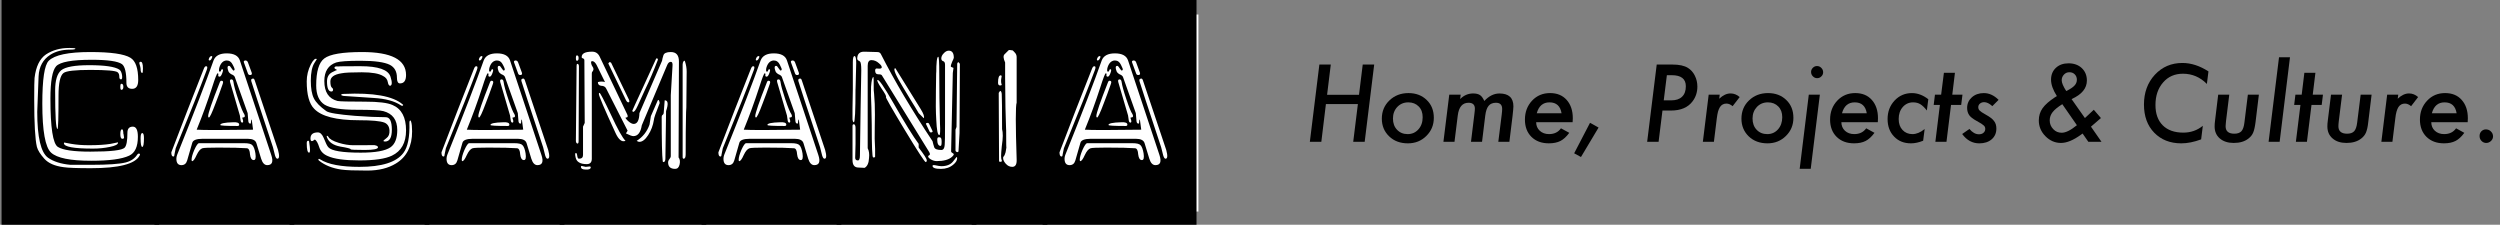
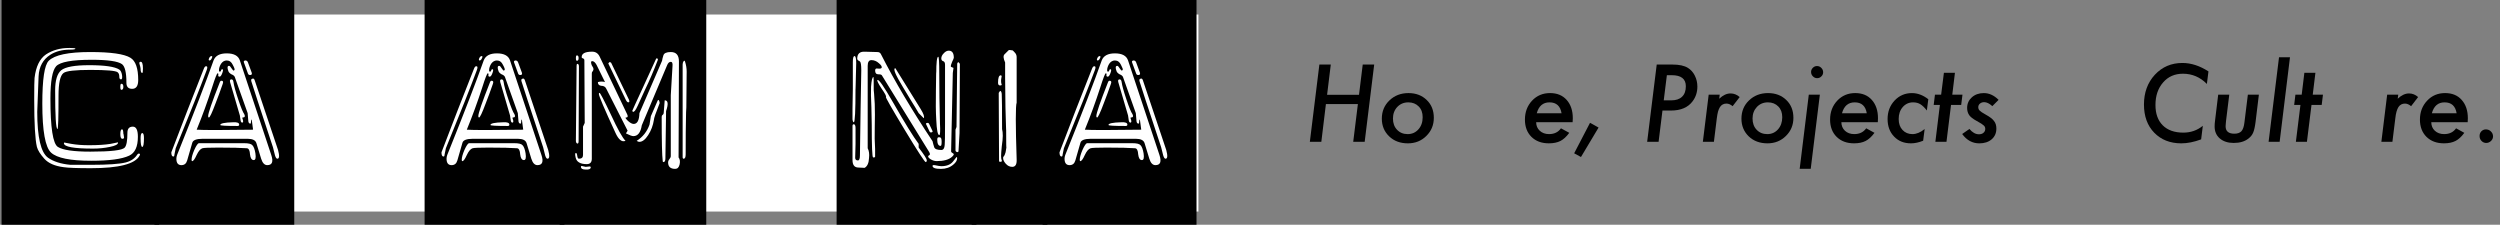
<svg xmlns="http://www.w3.org/2000/svg" version="1.1" id="Layer_1" x="0px" y="0px" width="275.51px" height="24.769px" viewBox="0 7.958 275.51 24.769" enable-background="new 0 7.958 275.51 24.769" xml:space="preserve">
  <rect x="0" y="7.958" width="275.51" height="24.769" fill="#808080" stroke="none" />
  <g>
    <rect x="2.044" y="11.141" fill="#FFFFFF" width="128.444" height="18.548" />
    <rect x="2.044" y="11.141" fill="none" stroke="#FFFFFF" stroke-width="3.165" stroke-miterlimit="3.864" width="128.444" height="18.548" />
    <path d="M13.37,17.189c-0.074,0-0.11,0.112-0.11,0.336s0.037,0.334,0.11,0.334c0.149,0,0.224-0.11,0.224-0.334   C13.594,17.302,13.52,17.189,13.37,17.189z M13.447,22.212c-0.124,0-0.186,0.174-0.186,0.521c0,0.349,0.074,0.521,0.223,0.521   c0.124,0,0.187-0.048,0.187-0.146c-0.05-0.374-0.076-0.497-0.076-0.374C13.594,22.388,13.546,22.212,13.447,22.212z M15.865,23.182   c0-0.372-0.062-0.559-0.186-0.559c-0.123,0-0.185,0.187-0.185,0.559c0,0.645,0.062,0.966,0.185,0.966   C15.802,24.148,15.865,23.825,15.865,23.182z M15.455,14.771c-0.1,0.025-0.125,0.11-0.076,0.261   c0.076,0.247,0.113,0.409,0.113,0.483c0,0.323,0.062,0.486,0.185,0.486c0.05,0,0.077-0.162,0.077-0.486   C15.755,14.969,15.655,14.719,15.455,14.771z M7.044,23.74c0,0.396,1.067,0.595,3.2,0.595c0.647,0,1.268-0.062,1.861-0.186   C12.701,24.026,13,23.875,13,23.701c0-0.049-0.014-0.074-0.037-0.074c0.123,0-0.138,0.062-0.782,0.186   c-0.621,0.1-1.413,0.148-2.384,0.148c-0.717,0-1.364-0.049-1.934-0.148c-0.546-0.098-0.794-0.149-0.743-0.149   C7.068,23.664,7.044,23.691,7.044,23.74z M13.335,16.705c0.123,0,0.159-0.162,0.111-0.483c-0.05-0.299-0.149-0.497-0.299-0.597   c-0.496-0.321-1.599-0.483-3.311-0.483c-1.59,0-2.619,0.186-3.089,0.557c-0.448,0.373-0.67,1.118-0.67,2.234   c0,2.828,0.085,4.243,0.261,4.243c0.074,0,0.111-1.229,0.111-3.684c0-1.391,0.186-2.222,0.558-2.493   c0.298-0.224,1.279-0.336,2.94-0.336c1.812,0,2.816,0.087,3.017,0.261c0.123,0.098,0.184,0.26,0.184,0.483   C13.147,16.607,13.209,16.705,13.335,16.705z M8.309,13.319c0-0.05-0.223-0.076-0.669-0.076c-0.993,0-1.848,0.237-2.568,0.709   c-0.695,0.471-1.116,1.339-1.265,2.604c-0.024,0.249-0.037,1.032-0.037,2.345c0,2.681,0.099,4.431,0.297,5.249   c0.099,0.371,0.374,0.806,0.818,1.302c0.447,0.495,1.154,0.807,2.122,0.93c0.497,0.076,1.501,0.113,3.014,0.113   c3.079,0,4.864-0.46,5.359-1.378c0.076-0.149,0.063-0.224-0.036-0.224c-0.076-0.025-0.149,0.013-0.223,0.11   c-0.273,0.424-0.695,0.709-1.266,0.858c-0.695,0.173-1.959,0.261-3.795,0.261c-1.416,0-2.183,0-2.308,0   c-1.042-0.1-1.861-0.361-2.457-0.782c-0.793-0.571-1.19-2.258-1.19-5.062c0-0.249,0.05-1.551,0.148-3.907   c0.051-1.066,0.484-1.862,1.303-2.383c0.596-0.373,1.315-0.558,2.159-0.558C8.111,13.43,8.309,13.392,8.309,13.319z M14.562,17.748   c0.447,0,0.67-0.322,0.67-0.969c0-1.29-0.285-2.107-0.856-2.454c-0.695-0.423-2.169-0.632-4.429-0.632   c-2.407,0-3.933,0.321-4.577,0.964c-0.473,0.471-0.707,2.047-0.707,4.728c0,3.001,0.322,4.802,0.968,5.395   c0.646,0.597,2.122,0.896,4.429,0.896c1.983,0,3.373-0.187,4.169-0.56c0.644-0.297,0.966-0.992,0.966-2.085   c0-0.743-0.186-1.116-0.556-1.116c-0.397,0-0.597,0.224-0.597,0.671c0,0.869-0.098,1.414-0.298,1.638   c-0.271,0.297-1.536,0.446-3.796,0.446c-1.835,0-3.027-0.174-3.571-0.521C5.83,23.8,5.557,22.028,5.557,18.825   c0-1.912,0.211-3.102,0.633-3.571c0.447-0.472,1.75-0.708,3.908-0.708c1.785,0,2.903,0.162,3.35,0.484   c0.322,0.248,0.484,0.929,0.484,2.046C13.929,17.525,14.141,17.748,14.562,17.748z M0.172,7.958H17.54v24.826H0.172V7.958z" />
    <path d="M26.882,14.844l0.446,1.229c0.051,0.124,0.149,0.172,0.297,0.149c0.125-0.025,0.162-0.113,0.112-0.263l-0.41-1.116   c-0.049-0.149-0.149-0.223-0.297-0.223C26.882,14.647,26.831,14.719,26.882,14.844z M23.308,14.137   c-0.098,0-0.187,0.074-0.26,0.223c-0.076,0.173-0.062,0.262,0.037,0.262c0.099,0,0.187-0.087,0.26-0.262   C23.419,14.211,23.407,14.137,23.308,14.137z M25.69,21.432c-0.944,0.025-1.415,0.123-1.415,0.299c0,0.074,0.632,0.11,1.898,0.11   c0.125,0,0.186-0.049,0.186-0.147C26.359,21.494,26.136,21.407,25.69,21.432z M24.537,17.225c0.099-0.246,0.048-0.371-0.148-0.371   c-0.075,0-0.136,0.074-0.187,0.223c-0.843,2.133-1.265,3.362-1.265,3.684c0,0.077,0.024,0.125,0.074,0.151   c0.101,0.023,0.347-0.497,0.745-1.565C24.029,18.655,24.288,17.946,24.537,17.225z M25.356,17.002l1.079,3.686   c0,0.024,0.026,0.198,0.074,0.521c0.025,0.174,0.087,0.261,0.187,0.261c0.099,0,0.125-0.099,0.074-0.299   c-0.074-0.174-0.085-0.26-0.038-0.26c0.248,0,0.311-0.126,0.186-0.374c-0.148-0.197-0.371-0.743-0.668-1.637   c-0.301-0.893-0.472-1.524-0.522-1.898c-0.023-0.197-0.099-0.297-0.223-0.297C25.356,16.705,25.305,16.805,25.356,17.002z    M21.931,23.74c-0.126,0-0.298,0.247-0.521,0.744c-0.201,0.471-0.298,0.831-0.298,1.079c0,0.074,0.014,0.123,0.038,0.147   c0.123,0.048,0.299-0.174,0.521-0.669c0.199-0.424,0.41-0.671,0.633-0.744c0.149-0.048,0.731-0.074,1.75-0.074   c1.489,0,2.544,0.025,3.164,0.074c0.198,0.024,0.31,0.247,0.333,0.67c0.05,0.424,0.187,0.633,0.41,0.633   c0.198,0,0.261-0.248,0.186-0.744c-0.074-0.446-0.186-0.744-0.334-0.893c-0.124-0.149-0.421-0.224-0.894-0.224H21.931L21.931,23.74   z M28.072,16.817c-0.049-0.174-0.137-0.236-0.261-0.187c-0.124,0.024-0.162,0.123-0.11,0.297c0.098,0.348,0.892,2.767,2.381,7.26   c0,0,0.075,0.297,0.223,0.893c0.076,0.247,0.162,0.37,0.261,0.37c0.222,0,0.247-0.322,0.075-0.966   C29.92,22.351,29.065,19.794,28.072,16.817z M22.453,15.552c-1.19,3.003-2.383,6.065-3.573,9.191c0,0.249,0.047,0.398,0.147,0.447   c0.124,0.049,0.186,0,0.186-0.147c0.025-0.174,0.075-0.425,0.149-0.744c1.612-3.946,2.753-6.824,3.423-8.635   c0.1-0.273,0.076-0.408-0.073-0.408C22.614,15.254,22.526,15.352,22.453,15.552z M24.983,14.622c0.299,0,0.521,0.161,0.67,0.483   c0.174,0.322,0.235,0.508,0.188,0.558c-0.026,0.049-0.062,0.074-0.112,0.074c-0.023,0-0.098-0.085-0.224-0.261   c-0.099-0.172-0.186-0.26-0.26-0.26c-0.199,0-0.223,0.198-0.074,0.596c0.048,0.125,0.16,0.235,0.333,0.334   c0.2,0.076,0.323,0.174,0.372,0.299l1.416,3.981c0.023,0.198,0.047,0.496,0.074,0.893c0.025,0.175,0.099,0.262,0.223,0.262   c0.049,0,0.076-0.074,0.076-0.223c0-0.149,0.023-0.224,0.074-0.224l0.15,1.116c-3.426,0.05-5.496,0.05-6.216,0   c0.621-1.512,1.191-3.077,1.711-4.689c0.323-1.018,0.522-1.526,0.596-1.526c0.075,0,0.1,0.062,0.075,0.187   c-0.024,0.124,0.024,0.185,0.148,0.185c0.099,0,0.199-0.136,0.298-0.407c0.099-0.274,0.099-0.411,0-0.411   c-0.075,0-0.123,0.047-0.147,0.147c0,0.076-0.051,0.113-0.149,0.113c-0.047,0-0.074-0.051-0.074-0.15   c0-0.223,0.074-0.458,0.224-0.706C24.523,14.744,24.735,14.622,24.983,14.622z M26.435,14.622   c-0.174-0.521-0.657-0.782-1.452-0.782c-0.771,0-1.252,0.263-1.45,0.782c-0.794,2.258-2.134,5.731-4.02,10.42   c-0.05,0.148-0.076,0.285-0.076,0.409c0,0.473,0.185,0.707,0.558,0.707c0.322,0,0.534-0.174,0.633-0.521l0.559-1.936   c0.075-0.298,0.458-0.448,1.153-0.448h4.951c0.546,0,0.868,0.161,0.966,0.484l0.522,1.712c0.149,0.472,0.373,0.708,0.67,0.708   c0.546,0,0.695-0.372,0.446-1.116L26.435,14.622z M17.019,7.958h15.408v24.826H17.019V7.958z" />
-     <path d="M34.063,23.554c-0.024-0.077-0.074-0.1-0.149-0.077c-0.074,0.025-0.11,0.112-0.11,0.263c0,0.694,0.087,1.041,0.26,1.041   c0.1,0,0.124-0.224,0.075-0.67L34.063,23.554z M36.037,16.928c0,0.746,0.162,1.116,0.483,1.116c0.125,0,0.186-0.072,0.186-0.223   c0-0.073-0.049-0.146-0.148-0.224c-0.1-0.098-0.149-0.32-0.149-0.669c0-0.471,0.41-0.768,1.228-0.893   c0.373-0.076,1.117-0.111,2.233-0.111c1.117,0,1.898,0.137,2.345,0.409c0.298,0.149,0.472,0.372,0.522,0.669   c0.047,0.273,0.136,0.41,0.259,0.41c0.224-0.048,0.236-0.384,0.038-1.004c-0.249-0.771-1.353-1.154-3.312-1.154   c-1.738,0-2.542,0.011-2.418,0.036c-0.299-0.048-0.448,0-0.448,0.149c0,0.048,0.049,0.099,0.148,0.149   c0.1,0.047,0.149,0.086,0.149,0.11c0-0.047-0.185,0.026-0.559,0.225C36.222,16.122,36.037,16.457,36.037,16.928z M37.86,18.53   c1.117,0.074,2.221,0.147,3.312,0.223c1.315,0.074,2.32,0.349,3.015,0.818c0.075,0.05,0.138,0.062,0.186,0.038   c0.076-0.051,0.076-0.1,0-0.148c-1.064-0.918-3.225-1.304-6.476-1.154c-0.199,0-0.298,0.038-0.298,0.111   C37.625,18.467,37.712,18.505,37.86,18.53z M38.939,23.963c-0.496,0-1.029-0.088-1.599-0.261c-0.647-0.199-1.03-0.423-1.154-0.672   c-0.049-0.072-0.099-0.11-0.147-0.11c-0.05,0.023-0.05,0.086,0,0.186c0.199,0.521,0.681,0.855,1.451,1.003   c0.769,0.126,1.153,0.224,1.153,0.3c0,0.05,0.52,0.075,1.562,0.075c0.967,0,1.451-0.099,1.451-0.297   c0-0.148-0.223-0.237-0.669-0.263C41.879,23.95,41.198,23.963,38.939,23.963z M45.304,21.358c-0.025-0.1-0.062-0.137-0.112-0.111   c-0.048,0.024-0.074,0.1-0.074,0.224c0.048,1.588-0.174,2.704-0.67,3.351c-0.771,1.018-2.383,1.525-4.837,1.525   c-2.011,0-3.452-0.273-4.317-0.82c-0.099-0.074-0.162-0.086-0.187-0.036c-0.048,0.05-0.026,0.11,0.074,0.187   c0.62,0.494,1.427,0.819,2.419,0.967c0.521,0.076,1.476,0.11,2.866,0.11c1.266,0,2.32-0.26,3.164-0.78   c1.19-0.721,1.785-1.898,1.785-3.537C45.415,21.942,45.378,21.58,45.304,21.358z M34.919,14.471   c-0.173-0.125-0.396,0.075-0.67,0.595c-0.298,0.596-0.447,1.217-0.447,1.86c0,1.465,0.273,2.469,0.819,3.017   c0.794,0.842,2.431,1.265,4.913,1.265c1.439,0,2.382,0.087,2.829,0.261c0.347,0.147,0.533,0.433,0.558,0.856   c0.024,0.396-0.086,0.681-0.333,0.856c-0.224,0.174-0.335,0.271-0.335,0.296c0,0.051,0.062,0.078,0.185,0.078   c0.497,0,0.745-0.434,0.745-1.304c0-0.919-0.223-1.377-0.671-1.377c-0.894,0-2.022-0.049-3.387-0.148   c-1.837-0.149-2.89-0.322-3.164-0.521c-0.695-0.495-1.153-0.967-1.375-1.413c-0.223-0.446-0.335-1.093-0.335-1.937   c0-0.894,0.137-1.55,0.41-1.974C34.834,14.609,34.919,14.471,34.919,14.471z M39.907,13.693c-2.159,0-3.548,0.234-4.168,0.706   c-0.597,0.447-0.893,1.438-0.893,2.978c0,1.017,0.31,1.725,0.929,2.12c0.622,0.374,1.8,0.559,3.537,0.559   c1.612,0,2.593,0.049,2.94,0.149c1.016,0.271,1.527,0.966,1.527,2.082c0,0.92-0.248,1.552-0.744,1.901   c-0.571,0.395-1.662,0.593-3.275,0.593c-2.034,0-3.226-0.198-3.573-0.593c-0.124-0.125-0.297-0.472-0.521-1.043   c-0.174-0.398-0.384-0.596-0.633-0.596c-0.545,0-0.818,0.223-0.818,0.67c0,0.347,0.162,0.384,0.483,0.112   c0.174,0.098,0.335,0.385,0.484,0.856c0.147,0.445,0.458,0.768,0.931,0.966c0.696,0.321,1.86,0.483,3.5,0.483   c1.661,0,2.852-0.174,3.572-0.521c1.042-0.497,1.563-1.426,1.563-2.791c0-1.439-0.497-2.37-1.489-2.793   c-0.545-0.248-1.563-0.37-3.051-0.37c-1.787,0-2.793-0.026-3.016-0.076c-0.968-0.248-1.451-0.979-1.451-2.195   c0-1.067,0.434-1.75,1.303-2.047c0.397-0.125,1.291-0.188,2.68-0.188c1.564,0,2.642,0.15,3.239,0.448   c0.521,0.272,0.78,0.745,0.78,1.413c0,0.423,0.112,0.633,0.335,0.633c0.447,0,0.67-0.309,0.67-0.929   C44.745,14.533,43.132,13.693,39.907,13.693z M31.907,7.958h15.408v24.826H31.907V7.958z" />
    <path d="M56.656,14.844l0.447,1.229c0.05,0.124,0.149,0.172,0.297,0.149c0.125-0.025,0.163-0.113,0.113-0.263l-0.411-1.115   c-0.049-0.149-0.149-0.223-0.297-0.223C56.656,14.647,56.606,14.719,56.656,14.844z M53.082,14.137   c-0.098,0-0.186,0.074-0.259,0.223c-0.076,0.173-0.063,0.262,0.037,0.262c0.099,0,0.188-0.087,0.261-0.262   C53.194,14.211,53.181,14.137,53.082,14.137z M55.464,21.432c-0.944,0.025-1.415,0.123-1.415,0.299c0,0.074,0.633,0.11,1.899,0.11   c0.124,0,0.186-0.049,0.186-0.147C56.134,21.494,55.911,21.407,55.464,21.432z M54.311,17.225c0.099-0.246,0.047-0.371-0.149-0.371   c-0.073,0-0.136,0.074-0.186,0.223c-0.843,2.133-1.265,3.362-1.265,3.684c0,0.077,0.025,0.125,0.073,0.151   c0.102,0.023,0.348-0.497,0.745-1.565C53.802,18.655,54.063,17.946,54.311,17.225z M55.13,17.002l1.079,3.686   c0,0.024,0.023,0.198,0.073,0.521c0.025,0.174,0.088,0.261,0.187,0.261c0.1,0,0.125-0.099,0.075-0.299   c-0.075-0.174-0.086-0.26-0.037-0.26c0.248,0,0.31-0.126,0.185-0.374c-0.148-0.197-0.372-0.743-0.668-1.637   c-0.3-0.893-0.472-1.524-0.522-1.898c-0.024-0.197-0.099-0.297-0.223-0.297C55.13,16.705,55.08,16.805,55.13,17.002z M51.705,23.74   c-0.125,0-0.299,0.247-0.522,0.744c-0.199,0.471-0.297,0.831-0.297,1.079c0,0.074,0.014,0.123,0.039,0.147   c0.123,0.048,0.297-0.174,0.521-0.669c0.198-0.424,0.411-0.671,0.633-0.744c0.148-0.048,0.731-0.074,1.749-0.074   c1.488,0,2.544,0.025,3.163,0.074c0.2,0.024,0.311,0.247,0.335,0.67c0.05,0.424,0.188,0.633,0.41,0.633   c0.198,0,0.259-0.248,0.186-0.744c-0.074-0.446-0.186-0.744-0.335-0.893c-0.125-0.149-0.422-0.224-0.894-0.224H51.705L51.705,23.74   z M57.846,16.817c-0.049-0.174-0.138-0.236-0.262-0.187c-0.125,0.024-0.161,0.123-0.11,0.297c0.099,0.348,0.893,2.767,2.382,7.26   c0,0,0.076,0.297,0.223,0.893c0.076,0.247,0.161,0.37,0.259,0.37c0.224,0,0.249-0.322,0.076-0.966   C59.694,22.351,58.839,19.794,57.846,16.817z M52.227,15.552c-1.191,3.003-2.383,6.065-3.573,9.191   c0,0.249,0.047,0.398,0.147,0.447c0.123,0.049,0.185,0,0.185-0.147c0.025-0.174,0.076-0.425,0.151-0.744   c1.612-3.946,2.752-6.824,3.422-8.635c0.101-0.273,0.076-0.408-0.074-0.408C52.388,15.254,52.301,15.352,52.227,15.552z    M54.758,14.622c0.298,0,0.52,0.161,0.669,0.483c0.174,0.322,0.235,0.508,0.187,0.558c-0.026,0.049-0.063,0.074-0.113,0.074   c-0.024,0-0.098-0.085-0.223-0.261c-0.099-0.172-0.186-0.26-0.261-0.26c-0.197,0-0.222,0.198-0.074,0.596   c0.049,0.125,0.162,0.235,0.333,0.334c0.199,0.076,0.324,0.174,0.373,0.299l1.416,3.981c0.024,0.198,0.048,0.496,0.074,0.893   c0.024,0.175,0.098,0.262,0.222,0.262c0.05,0,0.077-0.074,0.077-0.223c0-0.149,0.022-0.224,0.074-0.224l0.148,1.116   c-3.426,0.05-5.497,0.05-6.216,0c0.621-1.512,1.191-3.077,1.713-4.689c0.321-1.018,0.522-1.526,0.596-1.526   c0.073,0,0.098,0.062,0.073,0.187c-0.024,0.124,0.025,0.185,0.149,0.185c0.099,0,0.199-0.136,0.299-0.407   c0.098-0.274,0.098-0.411,0-0.411c-0.077,0-0.124,0.047-0.15,0.147c0,0.076-0.05,0.113-0.148,0.113   c-0.049,0-0.076-0.051-0.076-0.15c0-0.223,0.076-0.458,0.223-0.706C54.298,14.744,54.509,14.622,54.758,14.622z M56.209,14.622   c-0.174-0.521-0.658-0.782-1.452-0.782c-0.771,0-1.253,0.263-1.451,0.782c-0.795,2.258-2.134,5.731-4.02,10.42   c-0.05,0.148-0.075,0.285-0.075,0.409c0,0.473,0.186,0.707,0.559,0.707c0.322,0,0.533-0.174,0.633-0.521l0.558-1.936   c0.075-0.298,0.458-0.448,1.154-0.448h4.951c0.545,0,0.867,0.161,0.966,0.484l0.522,1.712c0.149,0.472,0.373,0.708,0.669,0.708   c0.546,0,0.695-0.372,0.446-1.116L56.209,14.622z M46.793,7.958h15.408v24.826H46.793V7.958z" />
    <path d="M63.577,14.062c-0.075,0-0.112,0.1-0.112,0.298c0,0.199,0.038,0.297,0.112,0.297c0.125,0,0.188-0.098,0.188-0.297   C63.765,14.161,63.702,14.062,63.577,14.062z M65.103,26.419c0-0.101-0.062-0.136-0.187-0.11c-0.198,0.024-0.321,0.037-0.37,0.037   c-0.026,0-0.138-0.025-0.335-0.074c-0.124-0.051-0.187-0.025-0.187,0.074c0,0.198,0.174,0.298,0.522,0.298   C64.893,26.667,65.077,26.592,65.103,26.419z M72.287,14.471l-1.45,3.163c-0.772,1.663-1.154,2.508-1.154,2.532   c0,0.049,0.025,0.085,0.074,0.111c0.125,0.048,0.298-0.174,0.522-0.67c0.271-0.596,0.545-1.19,0.818-1.787   c0.471-0.966,0.931-2.034,1.376-3.2c0.05-0.099,0.038-0.174-0.037-0.223C72.363,14.372,72.312,14.398,72.287,14.471z    M69.309,18.939l-1.937-4.021c-0.023-0.074-0.098-0.111-0.222-0.111c-0.025,0.049-0.062,0.098-0.113,0.147l1.938,4.02   c0.101,0.198,0.198,0.285,0.298,0.261C69.371,19.21,69.385,19.113,69.309,18.939z M68.935,23.477   c-0.321-0.295-0.867-1.277-1.635-2.939c-0.744-1.562-1.154-2.345-1.229-2.345c-0.05,0-0.076,0.038-0.076,0.113   c0,0.223,0.609,1.649,1.825,4.28C68.167,23.356,68.54,23.653,68.935,23.477z M72.473,19.051l-0.745,1.71l-0.149,0.933   c-0.271,0.768-0.742,1.363-1.412,1.785c0.099,0.077,0.198,0.111,0.297,0.111c0.323,0,0.646-0.246,0.967-0.743   c0.324-0.494,0.535-1.055,0.632-1.675c0-0.174,0.199-0.756,0.596-1.749c0.049-0.074,0.049-0.175,0-0.298   c-0.023-0.099-0.062-0.148-0.11-0.148C72.522,18.975,72.497,19.001,72.473,19.051z M73.253,19.013l-0.11,1.377   c0,0.098-0.039,0.173-0.111,0.224c-0.074,0.047-0.111,0.123-0.111,0.223c0,2.678,0.038,4.291,0.111,4.838   c0,0.098,0.025,0.147,0.074,0.147c0.148,0,0.224-0.137,0.224-0.409l0.075-5.21C73.675,19.408,73.626,19.013,73.253,19.013z    M63.765,23.516l0.036-8.225c0-0.198-0.062-0.298-0.186-0.298c-0.051,0.026-0.073,0.1-0.073,0.224l-0.077,8.261   c0,0.15,0.05,0.249,0.149,0.301C63.714,23.8,63.765,23.716,63.765,23.516z M75.226,25.228c0,0.148,0.039,0.223,0.111,0.223   c0.15,0,0.226-0.16,0.226-0.483c0-1.86,0.012-3.225,0.036-4.093c0-0.373,0.014-0.731,0.038-1.08   c0.024-2.854,0.038-4.156,0.038-3.907c0-0.397-0.062-0.781-0.185-1.154c-0.025-0.098-0.077-0.11-0.15-0.037   c-0.074,0.102-0.11,0.224-0.11,0.373v10.159H75.226z M73.923,18.453v6.736c0,0.075-0.047,0.174-0.146,0.299   c-0.102,0.125-0.15,0.248-0.15,0.372c0,0.472,0.262,0.708,0.783,0.708c0.247,0,0.409-0.162,0.484-0.484   c0.074-0.325,0.037-0.584-0.113-0.78l0.04-10.572c0-0.695-0.299-1.04-0.896-1.04c-0.471,0-0.743,0.122-0.818,0.369   c-0.074,0.223-0.122,0.424-0.147,0.596l-2.493,5.769c-0.024,0.795-0.237,1.19-0.633,1.19c-0.174,0-0.385-0.11-0.633-0.333   c-0.249-0.248-0.323-0.372-0.224-0.372c0.199,0,0.249-0.111,0.147-0.336l-3.051-6.4c-0.174-0.348-0.446-0.522-0.818-0.522   c-0.769,0-1.154,0.199-1.154,0.596c0,0.076,0.049,0.124,0.149,0.149c0.099,0.024,0.149,0.098,0.149,0.223l0.038,6.886l-0.187,0.408   v3.127c0,0.272-0.149,0.408-0.447,0.408c-0.098,0-0.161-0.099-0.186-0.298c-0.025-0.224-0.073-0.334-0.149-0.334   c-0.099,0-0.11,0.162-0.037,0.484c0.099,0.496,0.509,0.744,1.229,0.744c0.372,0,0.558-0.2,0.558-0.597v-9.376   c0-0.125,0.023-0.199,0.074-0.223c0.05-0.05,0.087-0.138,0.112-0.261c0-0.101-0.038-0.201-0.112-0.298   c-0.074-0.1-0.125-0.223-0.148-0.373c-0.024-0.147,0.012-0.223,0.111-0.223c0.173,0,0.335,0.138,0.484,0.41   c0.62,1.241,0.931,1.875,0.931,1.897c-0.248-0.074-0.509-0.074-0.783,0c0,0.248,0.125,0.386,0.374,0.411   c0.271,0,0.458,0.112,0.557,0.335l2.345,4.614l-0.186,0.298c0.396,0.199,0.67,0.3,0.818,0.3c0.494,0,0.805-0.398,0.932-1.192   l2.791-6.623c0.1-0.248,0.236-0.373,0.408-0.373c0.149,0,0.21,0.148,0.187,0.446L73.923,18.453z M61.681,7.958h16.151v24.826   H61.681V7.958L61.681,7.958z" />
-     <path d="M87.174,14.844l0.448,1.229c0.048,0.124,0.147,0.172,0.296,0.149c0.125-0.025,0.162-0.113,0.113-0.263l-0.409-1.116   c-0.05-0.149-0.149-0.223-0.3-0.223C87.174,14.647,87.125,14.719,87.174,14.844z M83.6,14.137c-0.1,0-0.185,0.074-0.261,0.223   c-0.074,0.173-0.062,0.262,0.037,0.262c0.101,0,0.187-0.087,0.263-0.262C83.713,14.211,83.701,14.137,83.6,14.137z M85.983,21.432   c-0.944,0.025-1.415,0.123-1.415,0.299c0,0.074,0.633,0.11,1.899,0.11c0.125,0,0.185-0.049,0.185-0.147   C86.654,21.494,86.43,21.407,85.983,21.432z M84.828,17.225c0.099-0.246,0.049-0.371-0.147-0.371c-0.076,0-0.137,0.074-0.185,0.223   c-0.843,2.133-1.267,3.362-1.267,3.684c0,0.077,0.024,0.125,0.074,0.151c0.101,0.023,0.35-0.497,0.746-1.565   C84.32,18.655,84.579,17.946,84.828,17.225z M85.646,17.002l1.08,3.686c0,0.024,0.025,0.198,0.076,0.521   c0.023,0.174,0.085,0.261,0.186,0.261c0.099,0,0.125-0.099,0.075-0.299c-0.075-0.174-0.089-0.26-0.039-0.26   c0.249,0,0.312-0.126,0.187-0.374c-0.148-0.197-0.374-0.743-0.672-1.637c-0.298-0.893-0.471-1.524-0.521-1.898   c-0.024-0.197-0.098-0.297-0.222-0.297C85.646,16.705,85.597,16.805,85.646,17.002z M82.224,23.74c-0.125,0-0.3,0.247-0.522,0.744   c-0.198,0.471-0.298,0.831-0.298,1.079c0,0.074,0.012,0.123,0.039,0.147c0.125,0.048,0.299-0.174,0.521-0.669   c0.198-0.424,0.41-0.671,0.634-0.744c0.147-0.048,0.73-0.074,1.747-0.074c1.49,0,2.544,0.025,3.166,0.074   c0.197,0.024,0.31,0.247,0.333,0.67c0.05,0.424,0.187,0.633,0.41,0.633c0.197,0,0.259-0.248,0.185-0.744   c-0.076-0.446-0.185-0.744-0.334-0.893c-0.125-0.149-0.422-0.224-0.894-0.224H82.224L82.224,23.74z M88.364,16.817   c-0.047-0.174-0.136-0.236-0.259-0.187c-0.125,0.024-0.162,0.123-0.111,0.297c0.098,0.348,0.893,2.767,2.383,7.26   c0,0,0.074,0.297,0.222,0.893c0.076,0.247,0.162,0.37,0.261,0.37c0.224,0,0.248-0.322,0.074-0.966   C90.214,22.351,89.355,19.794,88.364,16.817z M82.745,15.552c-1.19,3.003-2.384,6.065-3.574,9.191c0,0.249,0.049,0.398,0.148,0.447   c0.125,0.049,0.185,0,0.185-0.147c0.025-0.174,0.076-0.425,0.151-0.744c1.612-3.946,2.753-6.824,3.423-8.635   c0.099-0.273,0.075-0.408-0.074-0.408C82.906,15.254,82.821,15.352,82.745,15.552z M85.275,14.622c0.3,0,0.523,0.161,0.672,0.483   c0.173,0.322,0.235,0.508,0.187,0.558c-0.025,0.049-0.062,0.074-0.113,0.074c-0.023,0-0.098-0.085-0.222-0.261   c-0.101-0.172-0.187-0.26-0.261-0.26c-0.199,0-0.224,0.198-0.075,0.596c0.049,0.125,0.16,0.235,0.335,0.334   c0.198,0.076,0.321,0.174,0.37,0.299l1.414,3.981c0.024,0.198,0.049,0.496,0.077,0.893c0.021,0.175,0.098,0.262,0.224,0.262   c0.046,0,0.072-0.074,0.072-0.223c0-0.149,0.025-0.224,0.077-0.224l0.147,1.116c-3.424,0.05-5.496,0.05-6.215,0   c0.62-1.512,1.19-3.077,1.713-4.689c0.323-1.018,0.521-1.526,0.596-1.526c0.073,0,0.099,0.062,0.074,0.187   c-0.023,0.124,0.025,0.185,0.15,0.185c0.098,0,0.199-0.136,0.296-0.407c0.099-0.274,0.099-0.411,0-0.411   c-0.074,0-0.123,0.047-0.148,0.147c0,0.076-0.048,0.113-0.147,0.113c-0.049,0-0.075-0.051-0.075-0.15   c0-0.223,0.075-0.458,0.222-0.706C84.817,14.744,85.029,14.622,85.275,14.622z M86.726,14.622   c-0.173-0.521-0.656-0.782-1.451-0.782c-0.77,0-1.252,0.263-1.452,0.782c-0.794,2.258-2.133,5.731-4.02,10.42   c-0.048,0.148-0.074,0.285-0.074,0.409c0,0.473,0.185,0.707,0.557,0.707c0.323,0,0.533-0.174,0.634-0.521l0.556-1.936   c0.076-0.298,0.458-0.448,1.154-0.448h4.949c0.546,0,0.869,0.161,0.967,0.484l0.52,1.712c0.15,0.472,0.372,0.708,0.672,0.708   c0.545,0,0.695-0.372,0.446-1.116L86.726,14.622z M77.311,7.958h15.409v24.826H77.311V7.958z" />
    <path d="M103.287,23.331c0,0.469,0.125,0.707,0.374,0.707c0.074,0,0.111-0.15,0.111-0.448c0-0.299-0.049-0.458-0.148-0.483   C103.4,23.031,103.287,23.108,103.287,23.331z M102.769,22.4l-0.373-0.782c-0.048-0.099-0.125-0.137-0.224-0.111   c-0.123,0.026-0.16,0.074-0.111,0.148l0.372,0.78c0.049,0.1,0.124,0.14,0.224,0.112C102.756,22.523,102.793,22.474,102.769,22.4z    M105.409,25.266c0,0-0.135,0.173-0.409,0.521c-0.271,0.323-0.695,0.485-1.265,0.485c-0.147,0-0.384-0.039-0.707-0.111   c-0.173-0.026-0.259,0-0.259,0.074c0,0.224,0.309,0.336,0.929,0.336c0.547,0,1.004-0.161,1.376-0.484   c0.271-0.223,0.41-0.459,0.41-0.707C105.486,25.304,105.461,25.266,105.409,25.266z M98.674,15.476c-0.076,0-0.11,0.051-0.11,0.149   c0,0.173,0.147,0.536,0.447,1.08c0.224,0.397,0.679,1.167,1.375,2.308c0.299,0.471,0.583,0.942,0.857,1.414l0.558,0.558   c0.099-0.146-0.013-0.484-0.334-1.003L98.674,15.476z M103.511,22.845c0.1,0,0.125-0.433,0.077-1.302   c-0.05-1.836-0.077-3.661-0.077-5.471c0-1.241-0.037-1.861-0.11-1.861c-0.148,0-0.222,0.621-0.222,1.861   c0-0.621-0.014-0.013-0.037,1.823c-0.025,1.341-0.016,2.419,0.037,3.238C103.225,22.276,103.339,22.845,103.511,22.845z    M96.256,16.446c-0.125,0-0.21,0.359-0.263,1.079c-0.023,0.52-0.012,1.277,0.039,2.27c0.023,1.216,0.037,1.849,0.037,1.898   c0,2.382,0.048,3.586,0.148,3.611c0.122,0.023,0.198,0,0.224-0.076c0-0.05,0-0.334,0-0.855c-0.05-0.72-0.062-1.489-0.04-2.309   c0.025-1.066,0.025-1.947,0-2.642c-0.022-0.472-0.046-0.843-0.072-1.116c-0.025-0.272-0.039-0.41-0.039-0.41   C96.293,16.928,96.278,16.446,96.256,16.446z M94.17,14.137c-0.123,0-0.185,0.223-0.185,0.671c0-0.125,0,0.855,0,2.94   c0,0.645-0.012,1.389-0.037,2.233c0,0.594,0,0.966,0,1.115c0.025,0.223,0.074,0.335,0.147,0.335c0.125,0,0.185-1.228,0.185-3.684   c0,0.347,0.025-0.597,0.077-2.829C94.357,14.398,94.296,14.137,94.17,14.137z M105.745,22.622l0.037-7.63   c-0.047-0.076-0.099-0.136-0.146-0.185c-0.102,0.024-0.149,0.098-0.149,0.223l-0.077,6.921l-0.11,0.298v2.271   c0,0.098,0.048,0.16,0.148,0.185c0.125,0.052,0.187,0,0.187-0.148L105.745,22.622z M102.024,25.823   c0.075-0.024,0.111-0.086,0.111-0.187c0-0.174-0.299-0.645-0.894-1.413v-0.41c-0.596-0.795-1.538-2.321-2.829-4.578   c-0.993-1.736-1.563-2.555-1.711-2.457c-0.076,0.05,0.074,0.362,0.446,0.932c0.397,0.569,0.559,0.881,0.484,0.931   c-0.05,0.049,0.645,1.265,2.083,3.647C101.156,24.67,101.925,25.848,102.024,25.823z M95.287,26.455   c0.3-0.173,0.459-0.533,0.483-1.078c0.051-0.448,0-0.806-0.147-1.079v-9.082c0-0.421,0.137-0.633,0.411-0.633   c0.298,0,0.57,0.111,0.818,0.336c0.272,0.223,0.371,0.397,0.298,0.521c-0.048,0.074-0.187,0.099-0.411,0.074   c-0.197-0.047-0.296,0.025-0.296,0.223c0,0.274,0.123,0.411,0.37,0.411h0.039c0.173,0,0.286,0.037,0.334,0.111l5.211,8.448   c0.098,0.175,0.111,0.287,0.037,0.337c-0.101,0.047-0.15,0.099-0.15,0.147c0,0.101,0.102,0.21,0.3,0.334   c0.224,0.124,0.434,0.187,0.631,0.187c0.796,0,1.365-0.161,1.714-0.484c0.123-0.124,0.185-0.211,0.185-0.261   c0-0.048-0.048-0.1-0.148-0.147c-0.1-0.051-0.149-0.112-0.149-0.187L105.003,16c0.024-0.174,0.05-0.362,0.076-0.56   c0,0-0.087-0.038-0.262-0.111c-0.024-0.024-0.038-0.05-0.038-0.074c0-0.076,0.049-0.236,0.15-0.484   c0.123-0.249,0.185-0.398,0.185-0.447c0-0.522-0.185-0.782-0.557-0.782c-0.198,0-0.385,0.1-0.558,0.297   c-0.174,0.174-0.263,0.362-0.263,0.559c0,0.149,0.064,0.249,0.187,0.297c0.148,0.024,0.224,0.163,0.224,0.411v6.476   c0,1.414-0.012,2.197-0.037,2.346c-0.024,0.371-0.147,0.558-0.374,0.558c-0.446,0-0.707-0.1-0.78-0.297   c-0.075-0.225-0.137-0.448-0.186-0.672c-2.281-3.424-4.181-6.624-5.693-9.602c-0.077-0.149-0.201-0.221-0.372-0.221l-1.415-0.039   c-0.545-0.024-0.819,0.235-0.819,0.78c0,0.1,0.1,0.2,0.3,0.298c0.098,0.076,0.146,0.397,0.146,0.967   c-0.023,1.416-0.048,2.816-0.074,4.206l-0.074,5.175c0,0.37-0.075,0.557-0.224,0.557c-0.199,0-0.3-0.099-0.3-0.298   c0-0.049,0.015-0.559,0.039-1.526c0-0.992,0-1.576,0-1.751c0-0.223-0.05-0.359-0.147-0.408c-0.125-0.024-0.186,0.037-0.186,0.187   v3.76c0,0.521,0.197,0.794,0.596,0.818L95.287,26.455z M92.198,7.958h15.408v24.826H92.198V7.958z" />
    <path d="M110.1,25.676c0,0.098,0.061,0.136,0.187,0.11c0.123-0.024,0.162-0.074,0.11-0.147c-0.047-0.124-0.073-0.286-0.073-0.484   c0-0.199,0.024-0.546,0.073-1.043c0.076-0.521,0.113-0.918,0.113-1.189c0-0.299-0.025-0.547-0.077-0.744   c0-2.158-0.012-3.45-0.037-3.871c-0.025-0.224-0.086-0.334-0.185-0.334c-0.05,0.072-0.101,0.147-0.147,0.222L110.1,25.676z    M109.988,17.077c0,0.199,0.076,0.299,0.224,0.299c0.175,0,0.224-0.062,0.148-0.187c-0.049-0.199-0.049-0.422,0-0.671   c0.05-0.172,0.027-0.26-0.074-0.26C110.087,16.258,109.988,16.532,109.988,17.077z M111.552,13.506   c-0.224-0.051-0.361-0.051-0.411,0l-0.446,0.446c-0.148,0.148-0.125,0.447,0.074,0.893c0,0,0,0.57,0,1.711   c0,0.249,0.013,1.327,0.037,3.238c0.052,1.887,0.077,2.705,0.077,2.457c0,1.986,0.013,2.53,0.037,1.637   c-0.024,0.695-0.137,1.142-0.335,1.341c-0.025,0.024-0.037,0.076-0.037,0.148c0,0.199,0.099,0.408,0.299,0.632   c0.199,0.223,0.434,0.336,0.708,0.336c0.348,0,0.51-0.274,0.484-0.82c-0.125-3.82-0.125-5.904,0-6.252c0-1.017,0-2.691,0-5.024   c0-0.199-0.074-0.373-0.224-0.521C111.663,13.553,111.575,13.48,111.552,13.506z M107.085,7.958h8.337v24.826h-8.337V7.958z" />
    <path d="M124.763,14.844l0.448,1.229c0.048,0.124,0.149,0.172,0.298,0.149c0.125-0.025,0.16-0.113,0.111-0.263l-0.409-1.116   c-0.049-0.149-0.15-0.223-0.3-0.223C124.763,14.647,124.714,14.719,124.763,14.844z M121.19,14.137   c-0.098,0-0.186,0.074-0.26,0.223c-0.076,0.173-0.063,0.262,0.038,0.262c0.1,0,0.185-0.087,0.261-0.262   C121.302,14.211,121.289,14.137,121.19,14.137z M123.572,21.432c-0.942,0.025-1.415,0.123-1.415,0.299   c0,0.074,0.633,0.11,1.899,0.11c0.123,0,0.185-0.049,0.185-0.147C124.241,21.494,124.018,21.407,123.572,21.432z M122.418,17.225   c0.101-0.246,0.05-0.371-0.148-0.371c-0.075,0-0.137,0.074-0.186,0.223c-0.843,2.133-1.265,3.362-1.265,3.684   c0,0.077,0.025,0.125,0.074,0.151c0.099,0.023,0.348-0.497,0.745-1.565C121.909,18.655,122.17,17.946,122.418,17.225z    M123.237,17.002l1.081,3.686c0,0.024,0.023,0.198,0.074,0.521c0.025,0.174,0.087,0.261,0.187,0.261   c0.099,0,0.123-0.099,0.074-0.299c-0.074-0.174-0.085-0.26-0.037-0.26c0.248,0,0.31-0.126,0.187-0.374   c-0.15-0.197-0.372-0.743-0.671-1.637c-0.3-0.893-0.471-1.524-0.523-1.898c-0.024-0.197-0.098-0.297-0.222-0.297   C123.237,16.705,123.188,16.805,123.237,17.002z M119.813,23.74c-0.125,0-0.298,0.247-0.521,0.744   c-0.199,0.471-0.299,0.831-0.299,1.079c0,0.074,0.014,0.123,0.037,0.147c0.125,0.048,0.299-0.174,0.522-0.669   c0.198-0.424,0.41-0.671,0.634-0.744c0.148-0.048,0.73-0.074,1.748-0.074c1.489,0,2.544,0.025,3.163,0.074   c0.201,0.024,0.311,0.247,0.335,0.67c0.05,0.424,0.187,0.633,0.409,0.633c0.199,0,0.262-0.248,0.187-0.744   c-0.077-0.446-0.187-0.744-0.335-0.893c-0.123-0.149-0.422-0.224-0.894-0.224H119.813L119.813,23.74z M125.954,16.817   c-0.05-0.174-0.138-0.236-0.261-0.187c-0.123,0.024-0.162,0.123-0.11,0.297c0.099,0.348,0.894,2.767,2.382,7.26   c0,0,0.074,0.297,0.224,0.893c0.074,0.247,0.162,0.37,0.259,0.37c0.224,0,0.249-0.322,0.076-0.966   C127.803,22.351,126.947,19.794,125.954,16.817z M120.335,15.552c-1.19,3.003-2.383,6.065-3.572,9.191   c0,0.249,0.048,0.398,0.146,0.447c0.125,0.049,0.187,0,0.187-0.147c0.025-0.174,0.077-0.425,0.15-0.744   c1.612-3.946,2.752-6.824,3.422-8.635c0.101-0.273,0.076-0.408-0.073-0.408C120.496,15.254,120.408,15.352,120.335,15.552z    M122.865,14.622c0.299,0,0.52,0.161,0.669,0.483c0.173,0.322,0.236,0.508,0.187,0.558c-0.025,0.049-0.062,0.074-0.112,0.074   c-0.024,0-0.1-0.085-0.224-0.261c-0.098-0.172-0.185-0.26-0.259-0.26c-0.197,0-0.223,0.198-0.074,0.596   c0.048,0.125,0.161,0.235,0.333,0.334c0.199,0.076,0.323,0.174,0.374,0.299l1.413,3.981c0.023,0.198,0.048,0.496,0.076,0.893   c0.024,0.175,0.099,0.262,0.222,0.262c0.05,0,0.074-0.074,0.074-0.223c0-0.149,0.025-0.224,0.076-0.224l0.148,1.116   c-3.425,0.05-5.494,0.05-6.215,0c0.621-1.512,1.191-3.077,1.712-4.689c0.323-1.018,0.522-1.526,0.597-1.526   c0.073,0,0.098,0.062,0.073,0.187c-0.023,0.124,0.025,0.185,0.149,0.185c0.1,0,0.199-0.136,0.296-0.407   c0.1-0.274,0.1-0.411,0-0.411c-0.074,0-0.122,0.047-0.146,0.147c0,0.076-0.05,0.113-0.148,0.113c-0.052,0-0.076-0.051-0.076-0.15   c0-0.223,0.076-0.458,0.224-0.706C122.405,14.744,122.618,14.622,122.865,14.622z M124.317,14.622   c-0.175-0.521-0.658-0.782-1.452-0.782c-0.77,0-1.252,0.263-1.451,0.782c-0.794,2.258-2.133,5.731-4.02,10.42   c-0.052,0.148-0.077,0.285-0.077,0.409c0,0.473,0.187,0.707,0.559,0.707c0.322,0,0.534-0.174,0.633-0.521l0.557-1.936   c0.078-0.298,0.459-0.448,1.154-0.448h4.952c0.545,0,0.867,0.161,0.965,0.484l0.522,1.712c0.147,0.472,0.371,0.708,0.671,0.708   c0.545,0,0.693-0.372,0.446-1.116L124.317,14.622z M114.902,7.958h16.958v24.826h-16.958V7.958z" />
  </g>
  <g>
    <g>
      <g>
        <polygon points="151.442,15.071 150.393,23.587 149.13,23.587 149.644,19.428 146.12,19.428 145.616,23.587 144.35,23.587      145.4,15.071 146.658,15.071 146.251,18.406 149.768,18.406 150.178,15.071    " />
        <path d="M156.783,20.877c0-0.501-0.143-0.893-0.437-1.186c-0.292-0.298-0.673-0.453-1.143-0.453     c-0.487,0-0.894,0.169-1.213,0.503c-0.32,0.339-0.48,0.768-0.48,1.276c0,0.516,0.15,0.928,0.452,1.243     c0.302,0.318,0.689,0.478,1.17,0.478c0.478,0,0.873-0.176,1.182-0.523C156.626,21.868,156.783,21.42,156.783,20.877z      M158.013,20.941c0,0.795-0.275,1.459-0.828,2.001c-0.545,0.543-1.226,0.813-2.029,0.813c-0.845,0-1.533-0.257-2.062-0.768     c-0.54-0.516-0.812-1.165-0.812-1.953c0-0.806,0.283-1.477,0.836-2.007c0.562-0.539,1.256-0.811,2.1-0.811     c0.824,0,1.493,0.258,2.014,0.765C157.754,19.483,158.013,20.134,158.013,20.941z" />
-         <path d="M160.972,18.393l-0.057,0.481c0.41-0.412,0.888-0.617,1.428-0.617c0.325,0,0.582,0.061,0.757,0.181     c0.176,0.114,0.335,0.331,0.476,0.647c0.513-0.55,1.068-0.825,1.668-0.825c1.028,0,1.54,0.476,1.54,1.421     c0,0.098-0.007,0.231-0.027,0.402c-0.013,0.173-0.035,0.388-0.066,0.644l-0.351,2.86h-1.221l0.377-3.008     c0.035-0.275,0.048-0.483,0.048-0.616c0-0.451-0.227-0.681-0.684-0.681c-0.18,0-0.334,0.029-0.467,0.085     c-0.132,0.051-0.246,0.134-0.342,0.252c-0.091,0.105-0.17,0.253-0.233,0.435c-0.059,0.175-0.105,0.385-0.136,0.631l-0.356,2.902     h-1.218l0.378-3.082c0.036-0.281,0.051-0.473,0.051-0.575c0-0.431-0.235-0.648-0.703-0.648c-0.674,0-1.071,0.474-1.184,1.408     l-0.36,2.897h-1.22l0.643-5.195L160.972,18.393L160.972,18.393z" />
        <path d="M172.09,20.442c-0.13-0.799-0.574-1.204-1.331-1.204c-0.716,0-1.185,0.405-1.402,1.204H172.09z M169.292,21.424     c0,0.383,0.129,0.699,0.398,0.946c0.267,0.246,0.61,0.366,1.025,0.366c0.567,0,1.007-0.21,1.309-0.638l0.916,0.498     c-0.318,0.432-0.644,0.728-0.975,0.897c-0.341,0.172-0.765,0.26-1.275,0.26c-0.803,0-1.443-0.24-1.921-0.715     c-0.478-0.474-0.716-1.108-0.716-1.901c0-0.831,0.263-1.528,0.787-2.086c0.521-0.555,1.183-0.836,1.982-0.836     c0.771,0,1.379,0.251,1.827,0.75c0.453,0.506,0.68,1.181,0.68,2.028c0,0.087-0.008,0.232-0.021,0.429L169.292,21.424     L169.292,21.424z" />
        <polygon points="176.168,22.016 174.229,25.261 173.479,24.852 175.227,21.491    " />
        <path d="M183.696,16.243l-0.345,2.774h0.821c0.522,0,0.918-0.129,1.194-0.397c0.283-0.268,0.42-0.651,0.42-1.158     c0-0.813-0.521-1.218-1.556-1.218L183.696,16.243L183.696,16.243z M182.577,15.071h1.729c0.75,0,1.32,0.124,1.712,0.371     c0.327,0.205,0.582,0.489,0.763,0.86c0.186,0.375,0.277,0.775,0.277,1.193c0,0.612-0.172,1.149-0.515,1.611     c-0.507,0.691-1.308,1.035-2.401,1.035h-0.932l-0.426,3.446h-1.26L182.577,15.071z" />
        <path d="M189.518,18.393l-0.053,0.446c0.414-0.392,0.826-0.584,1.249-0.584c0.368,0,0.702,0.133,1.006,0.399l-0.779,1.005     c-0.227-0.192-0.452-0.286-0.675-0.286c-0.155,0-0.29,0.028-0.408,0.092c-0.117,0.062-0.22,0.154-0.31,0.289     c-0.083,0.126-0.155,0.297-0.215,0.501c-0.054,0.206-0.099,0.454-0.134,0.739l-0.32,2.593h-1.218l0.642-5.195L189.518,18.393     L189.518,18.393z" />
        <path d="M196.411,20.877c0-0.501-0.145-0.893-0.438-1.186c-0.291-0.298-0.669-0.453-1.143-0.453     c-0.489,0-0.891,0.169-1.212,0.503c-0.317,0.339-0.481,0.768-0.481,1.276c0,0.516,0.151,0.928,0.453,1.243     c0.3,0.318,0.695,0.478,1.172,0.478c0.479,0,0.871-0.176,1.18-0.523C196.251,21.868,196.411,21.42,196.411,20.877z      M197.64,20.941c0,0.795-0.272,1.459-0.826,2.001c-0.548,0.543-1.228,0.813-2.029,0.813c-0.845,0-1.532-0.257-2.067-0.768     c-0.534-0.516-0.804-1.165-0.804-1.953c0-0.806,0.279-1.477,0.832-2.007c0.56-0.539,1.258-0.811,2.097-0.811     c0.827,0,1.495,0.258,2.016,0.765C197.38,19.483,197.64,20.134,197.64,20.941z" />
        <path d="M200.555,18.393l-1.005,8.17h-1.218l1.004-8.17H200.555z M200.918,15.922c0,0.174-0.062,0.325-0.194,0.452     c-0.126,0.133-0.28,0.199-0.47,0.199c-0.177,0-0.333-0.067-0.467-0.204c-0.133-0.136-0.199-0.295-0.199-0.479     c0-0.177,0.066-0.332,0.195-0.457c0.126-0.13,0.281-0.197,0.458-0.197c0.184,0,0.342,0.067,0.475,0.204     C200.852,15.575,200.918,15.734,200.918,15.922z" />
        <path d="M205.726,20.442c-0.13-0.799-0.571-1.204-1.329-1.204c-0.719,0-1.188,0.405-1.402,1.204H205.726z M202.927,21.424     c0,0.383,0.136,0.699,0.396,0.946c0.266,0.246,0.61,0.366,1.028,0.366c0.567,0,1.009-0.21,1.312-0.638l0.913,0.498     c-0.319,0.432-0.646,0.728-0.98,0.897c-0.338,0.172-0.759,0.26-1.268,0.26c-0.807,0-1.445-0.24-1.923-0.715     c-0.48-0.474-0.722-1.108-0.722-1.901c0-0.831,0.267-1.528,0.79-2.086c0.522-0.555,1.183-0.836,1.98-0.836     c0.772,0,1.382,0.251,1.827,0.75c0.455,0.506,0.681,1.181,0.681,2.028c0,0.087-0.004,0.232-0.018,0.429L202.927,21.424     L202.927,21.424z" />
        <path d="M212.506,18.893l-0.16,1.241c-0.244-0.319-0.49-0.552-0.714-0.69c-0.223-0.137-0.49-0.206-0.801-0.206     c-0.456,0-0.843,0.176-1.14,0.518c-0.297,0.341-0.448,0.777-0.448,1.318c0,0.502,0.14,0.905,0.421,1.206     c0.286,0.307,0.654,0.458,1.099,0.458c0.43,0,0.877-0.184,1.341-0.559l-0.165,1.288c-0.472,0.191-0.924,0.288-1.345,0.288     c-0.763,0-1.383-0.249-1.857-0.747c-0.479-0.494-0.717-1.139-0.717-1.933c0-0.813,0.263-1.491,0.768-2.033     c0.518-0.551,1.154-0.825,1.919-0.825C211.33,18.217,211.927,18.444,212.506,18.893z" />
        <polygon points="215.011,19.523 214.509,23.587 213.285,23.587 213.784,19.523 213.102,19.523 213.239,18.393 213.921,18.393      214.226,15.981 215.442,15.981 215.149,18.393 216.272,18.393 216.131,19.523    " />
        <path d="M220.253,18.963l-0.69,0.691c-0.322-0.291-0.623-0.438-0.901-0.438c-0.188,0-0.338,0.055-0.466,0.161     c-0.124,0.105-0.182,0.233-0.182,0.386s0.047,0.28,0.153,0.381c0.104,0.11,0.319,0.251,0.646,0.432     c0.472,0.26,0.785,0.499,0.936,0.716c0.175,0.215,0.26,0.491,0.26,0.834c0,0.494-0.175,0.888-0.518,1.185     c-0.345,0.296-0.802,0.445-1.363,0.445c-0.755,0-1.387-0.343-1.888-1.031l0.798-0.556c0.329,0.391,0.672,0.587,1.05,0.587     c0.202,0,0.381-0.055,0.5-0.166c0.132-0.11,0.196-0.254,0.196-0.428c0-0.156-0.055-0.281-0.167-0.378     c-0.048-0.047-0.14-0.113-0.266-0.2c-0.131-0.082-0.3-0.185-0.521-0.302c-0.396-0.215-0.669-0.429-0.815-0.634     c-0.15-0.218-0.229-0.481-0.229-0.796c0-0.471,0.179-0.861,0.519-1.169c0.346-0.309,0.792-0.466,1.32-0.466     C219.215,18.217,219.757,18.468,220.253,18.963z" />
-         <path d="M227.274,19.439c-0.49,0.305-0.847,0.596-1.068,0.876c-0.209,0.271-0.32,0.573-0.32,0.903     c0,0.381,0.131,0.705,0.392,0.973c0.252,0.269,0.562,0.396,0.931,0.396c0.443,0,0.994-0.277,1.673-0.83L227.274,19.439z      M227.708,17.994c0.431-0.213,0.735-0.415,0.907-0.603c0.176-0.183,0.265-0.402,0.265-0.654c0-0.232-0.081-0.433-0.236-0.589     c-0.157-0.157-0.354-0.23-0.589-0.23c-0.239,0-0.441,0.088-0.599,0.259c-0.164,0.174-0.249,0.38-0.249,0.624     C227.206,17.082,227.38,17.484,227.708,17.994z M230.433,21.917l1.161,1.67h-1.449l-0.634-0.914l-0.176,0.126     c-0.832,0.606-1.564,0.912-2.208,0.912c-0.651,0-1.222-0.247-1.711-0.741c-0.49-0.498-0.731-1.077-0.731-1.743     c0-0.499,0.138-0.947,0.413-1.341c0.281-0.396,0.736-0.794,1.361-1.205l0.217-0.134c-0.429-0.674-0.643-1.273-0.643-1.811     c0-0.534,0.179-0.967,0.531-1.299c0.361-0.336,0.82-0.501,1.4-0.501c0.598,0,1.08,0.174,1.46,0.527     c0.371,0.355,0.559,0.811,0.559,1.369c0,0.855-0.556,1.537-1.688,2.046l1.471,2.089l0.979-0.912l0.785,0.912L230.433,21.917z" />
        <path d="M243.381,15.828l-0.173,1.382c-0.737-0.75-1.62-1.128-2.642-1.128c-0.902,0-1.633,0.322-2.183,0.962     c-0.562,0.639-0.842,1.467-0.842,2.489c0,0.955,0.267,1.702,0.804,2.239c0.538,0.532,1.29,0.802,2.268,0.802     c0.812,0,1.527-0.249,2.147-0.752l-0.185,1.495c-0.779,0.291-1.509,0.438-2.188,0.438c-1.231,0-2.23-0.396-2.985-1.177     c-0.752-0.774-1.128-1.812-1.128-3.1c0-1.314,0.396-2.411,1.199-3.28c0.809-0.869,1.819-1.301,3.037-1.301     C241.472,14.898,242.428,15.211,243.381,15.828z" />
        <path d="M248.937,18.393l-0.367,3.022c-0.036,0.257-0.069,0.48-0.115,0.672c-0.04,0.192-0.091,0.352-0.144,0.479     c-0.099,0.248-0.277,0.467-0.516,0.656c-0.408,0.325-0.953,0.489-1.631,0.489c-0.637,0-1.143-0.166-1.531-0.494     c-0.382-0.327-0.572-0.772-0.572-1.326c0-0.086,0.004-0.184,0.01-0.298c0.008-0.115,0.023-0.245,0.043-0.395l0.34-2.806h1.22     l-0.358,2.914c-0.017,0.129-0.02,0.237-0.029,0.333c-0.011,0.095-0.016,0.17-0.016,0.23c0,0.55,0.322,0.823,0.967,0.823     c0.347,0,0.604-0.092,0.774-0.272c0.161-0.179,0.278-0.492,0.33-0.943l0.382-3.084L248.937,18.393L248.937,18.393z" />
        <polygon points="252.365,14.269 251.226,23.587 250.008,23.587 251.157,14.269    " />
        <polygon points="254.736,19.523 254.232,23.587 253.015,23.587 253.518,19.523 252.827,19.523 252.963,18.393 253.656,18.393      253.95,15.981 255.168,15.981 254.873,18.393 255.999,18.393 255.86,19.523    " />
-         <path d="M261.359,18.393l-0.368,3.022c-0.025,0.257-0.062,0.48-0.105,0.672c-0.043,0.192-0.094,0.352-0.145,0.479     c-0.107,0.248-0.277,0.467-0.52,0.656c-0.413,0.325-0.954,0.489-1.629,0.489c-0.642,0-1.153-0.166-1.529-0.494     c-0.388-0.327-0.577-0.772-0.577-1.326c0-0.086,0-0.184,0.009-0.298c0.016-0.115,0.03-0.245,0.044-0.395l0.346-2.806h1.221     l-0.362,2.914c-0.017,0.129-0.028,0.237-0.033,0.333c-0.006,0.095-0.009,0.17-0.009,0.23c0,0.55,0.325,0.823,0.963,0.823     c0.351,0,0.604-0.092,0.773-0.272c0.166-0.179,0.275-0.492,0.33-0.943l0.386-3.084L261.359,18.393L261.359,18.393z" />
        <path d="M264.297,18.393l-0.06,0.446c0.41-0.392,0.83-0.584,1.247-0.584c0.366,0,0.703,0.133,1.002,0.399l-0.774,1.005     c-0.228-0.192-0.453-0.286-0.676-0.286c-0.15,0-0.286,0.028-0.405,0.092c-0.116,0.062-0.223,0.154-0.312,0.289     c-0.083,0.126-0.152,0.297-0.212,0.501c-0.059,0.206-0.104,0.454-0.134,0.739l-0.321,2.593h-1.217l0.639-5.195L264.297,18.393     L264.297,18.393z" />
        <path d="M270.729,20.442c-0.128-0.799-0.567-1.204-1.329-1.204c-0.717,0-1.184,0.405-1.4,1.204H270.729z M267.937,21.424     c0,0.383,0.131,0.699,0.395,0.946c0.268,0.246,0.61,0.366,1.024,0.366c0.576,0,1.01-0.21,1.314-0.638l0.908,0.498     c-0.314,0.432-0.64,0.728-0.974,0.897c-0.343,0.172-0.757,0.26-1.268,0.26c-0.806,0-1.444-0.24-1.929-0.715     c-0.476-0.474-0.72-1.108-0.72-1.901c0-0.831,0.267-1.528,0.796-2.086c0.518-0.555,1.182-0.836,1.974-0.836     c0.776,0,1.388,0.251,1.829,0.75c0.454,0.506,0.681,1.181,0.681,2.028c0,0.087-0.004,0.232-0.019,0.429L267.937,21.424     L267.937,21.424z" />
        <path d="M274.742,22.988c0,0.196-0.074,0.363-0.226,0.507c-0.152,0.144-0.33,0.217-0.527,0.217c-0.199,0-0.368-0.075-0.517-0.224     c-0.143-0.146-0.213-0.327-0.213-0.542c0-0.205,0.063-0.376,0.197-0.516c0.14-0.142,0.304-0.212,0.501-0.212     c0.219,0,0.402,0.076,0.552,0.227C274.667,22.598,274.742,22.779,274.742,22.988z" />
      </g>
    </g>
  </g>
</svg>